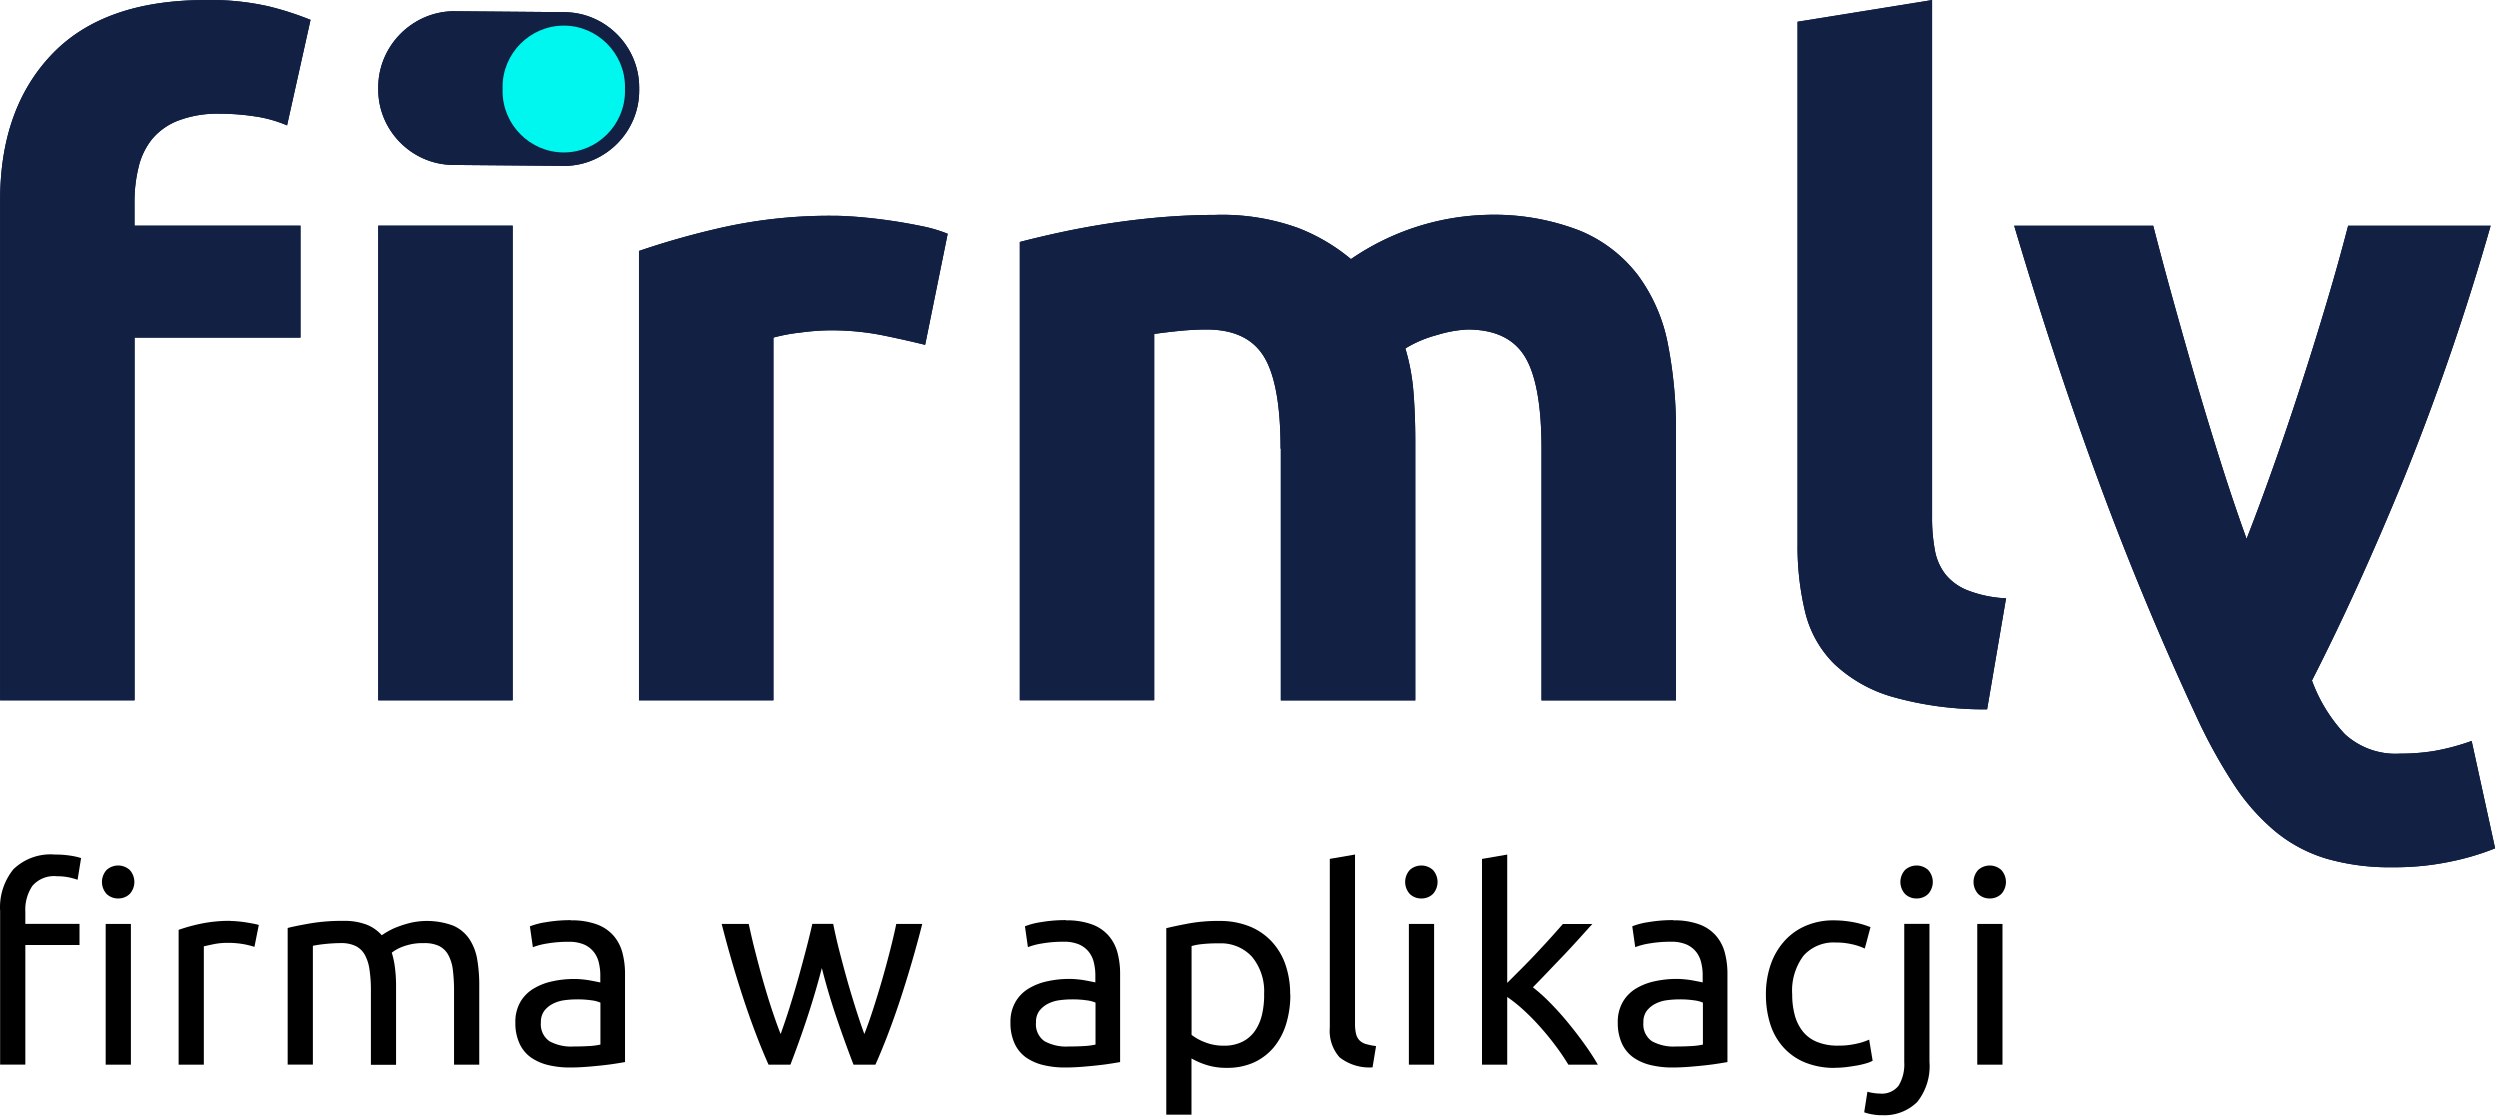
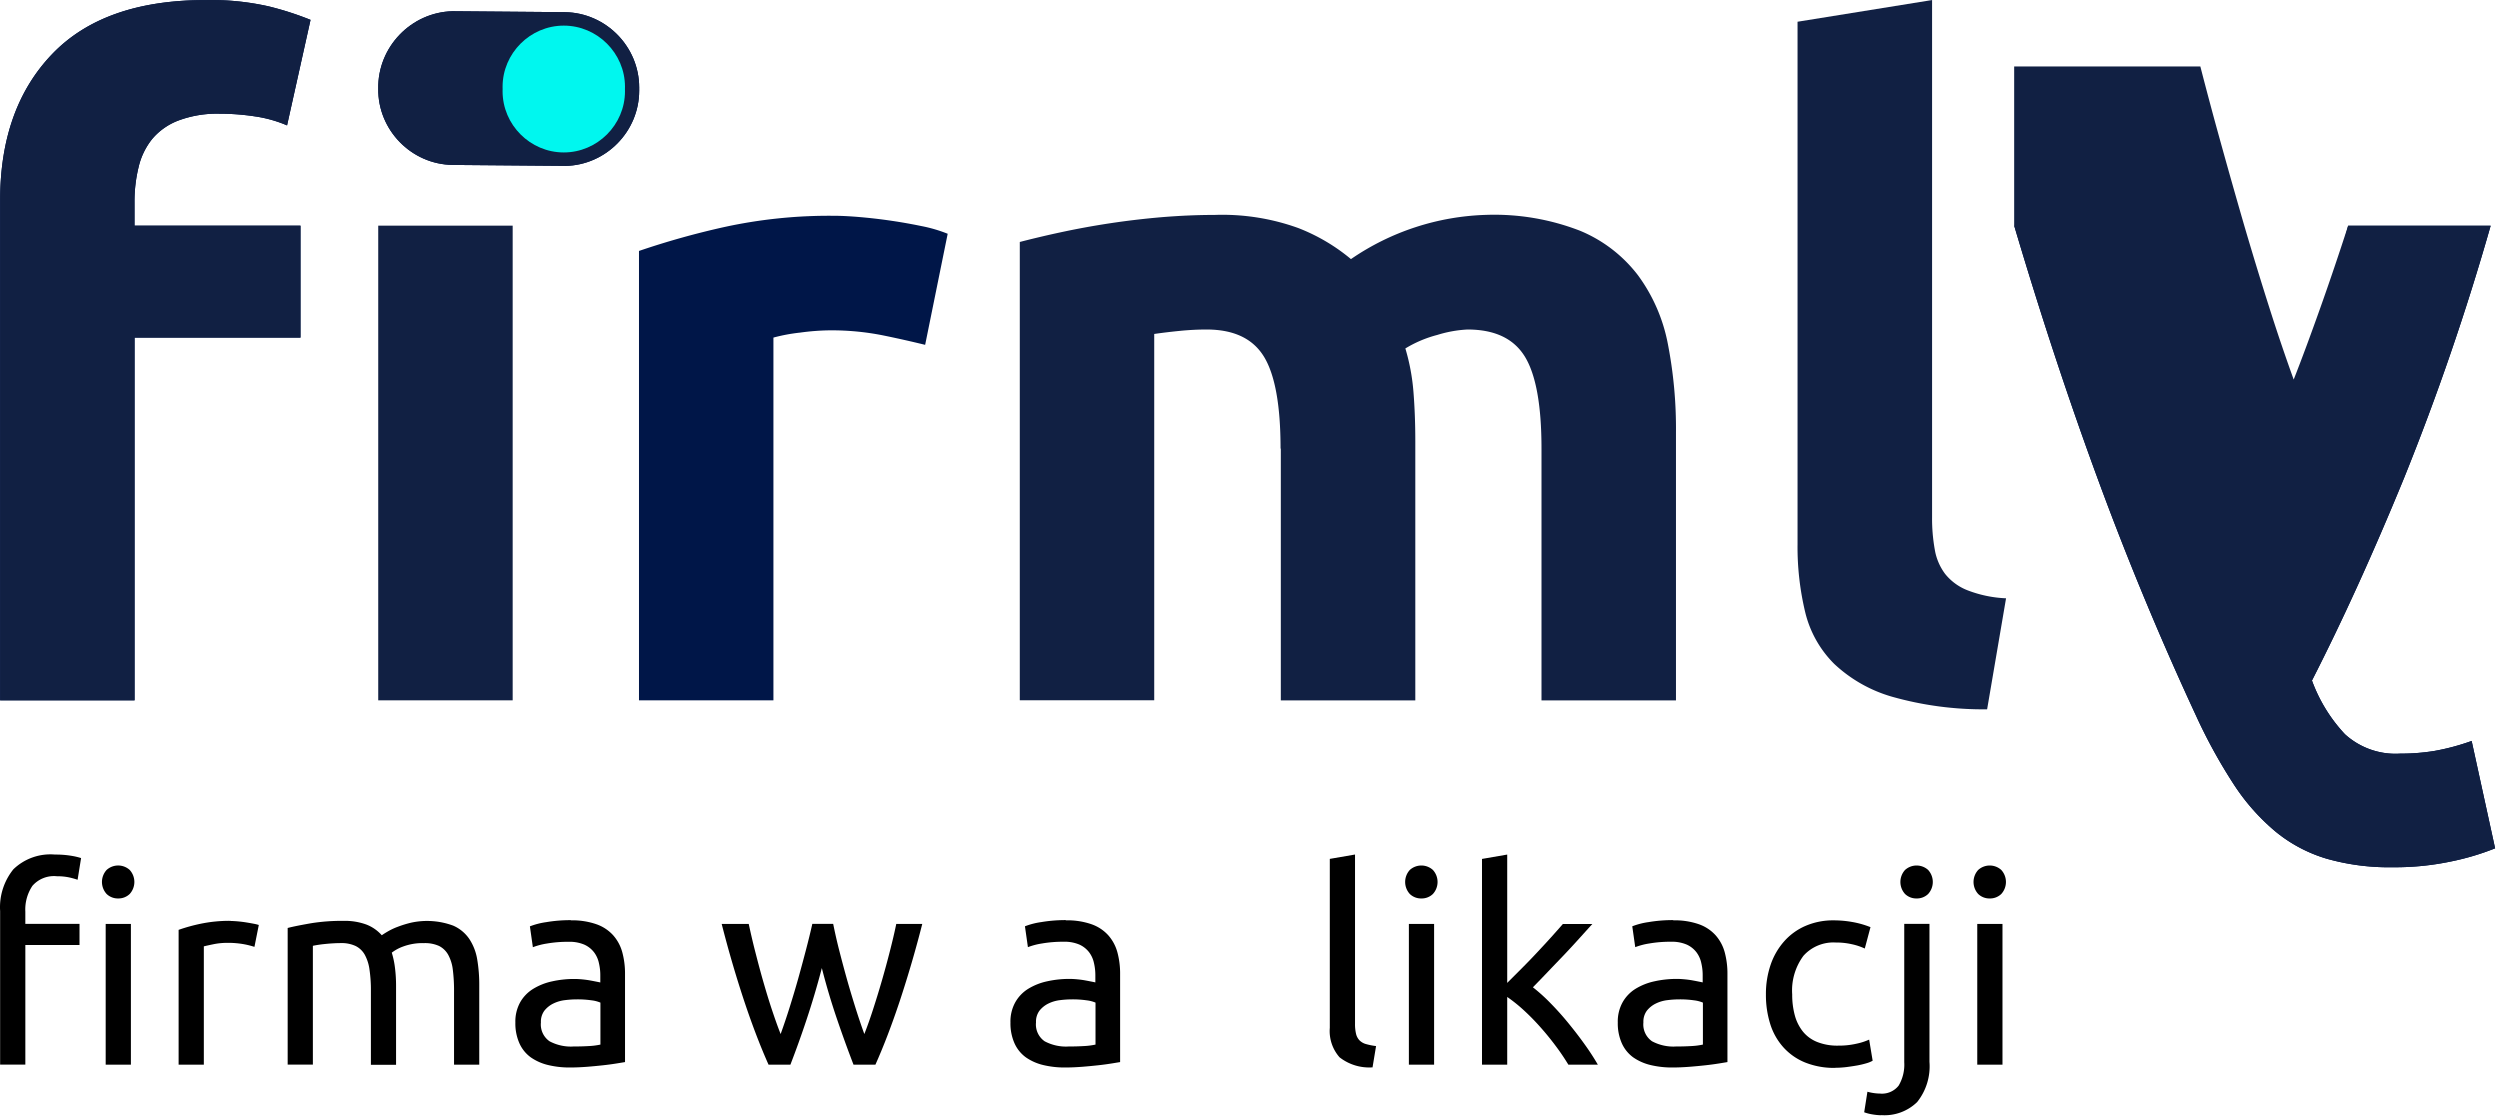
<svg xmlns="http://www.w3.org/2000/svg" viewBox="0 0 219 98" fill-rule="evenodd" clip-rule="evenodd" stroke-linejoin="round" stroke-miterlimit="2">
  <g transform="translate(.011 .004)">
    <path d="M59.725 14.83l-9.866-.084c-3.622-.047-6.564-3.065-6.519-6.687-.054-3.641 2.878-6.691 6.519-6.779l9.866.084c3.573.067 6.476 3.025 6.476 6.599L66.2 8.1l.001.134c0 3.573-2.901 6.531-6.474 6.599" fill="#001648" fill-rule="nonzero" transform="translate(-10.218 -.302)" id="Path_12494" />
    <path d="M68.314 8.481c.002.065.004.129.004.194 0 2.941-2.421 5.361-5.362 5.361-2.94 0-5.361-2.42-5.361-5.361 0-.065.002-.129.004-.194-.002-.065-.004-.129-.004-.194 0-2.941 2.421-5.361 5.361-5.361 2.941 0 5.362 2.42 5.362 5.361 0 .065-.002.129-.004.194" fill="#00f5ed" fill-rule="nonzero" transform="translate(-13.58 -.686)" id="Path_12495" />
    <path d="M18.021 0a22.919 22.919 0 015.495.55c1.252.306 2.481.702 3.676 1.185l-2.057 9.245a11.168 11.168 0 00-2.8-.787 20.438 20.438 0 00-3.126-.237 9.65 9.65 0 00-3.6.6 5.605 5.605 0 00-2.293 1.62 6.161 6.161 0 00-1.185 2.453 12.683 12.683 0 00-.359 3.08v2.056h14.54v9.805H11.777v31.773H0v-43.79C0 12.18 1.516 7.911 4.547 4.744 7.578 1.577 12.07-.004 18.021 0" fill="#001648" fill-rule="nonzero" transform="translate(0 .001)" id="Path_12496" />
-     <path fill="#001648" d="M0 0h11.777v41.582H0z" transform="translate(33.122 19.763)" id="Rectangle_3513" />
    <path d="M98.289 36.032a94.536 94.536 0 00-3.714-.833 23.062 23.062 0 00-4.585-.436c-.887.009-1.773.076-2.652.2-.787.084-1.567.23-2.331.436v31.776H73.23V27.809a70.304 70.304 0 017.47-2.094 43.139 43.139 0 019.606-.986c.634 0 1.398.038 2.293.115a46.386 46.386 0 015.38.787c.784.151 1.552.376 2.293.673L98.3 36.025l-.011.007z" fill="#001648" fill-rule="nonzero" transform="translate(-17.266 -5.83)" id="Path_12497" />
-     <path d="M139.723 45.1c0-3.791-.487-6.478-1.46-8.063-.978-1.582-2.644-2.369-5.021-2.369-.741 0-1.506.038-2.293.115-.787.077-1.552.168-2.293.275v32.09H116.88V27c1-.26 2.17-.543 3.515-.833a70.66 70.66 0 018.896-1.337c1.582-.13 3.133-.2 4.662-.2a19.603 19.603 0 017.314 1.146c1.679.65 3.241 1.57 4.623 2.724a22.04 22.04 0 0111.861-3.875 20.777 20.777 0 018.185 1.383 12.3 12.3 0 015.1 3.913 14.842 14.842 0 012.614 6.007c.496 2.553.735 5.149.711 7.749v23.482h-11.78V45.1c0-3.791-.487-6.478-1.46-8.063-.978-1.582-2.644-2.369-5.021-2.369-.898.046-1.786.205-2.644.474-.986.256-1.93.655-2.8 1.185.374 1.249.612 2.536.711 3.836.107 1.345.16 2.782.16 4.31v22.686h-11.781V45.1h-.023z" fill="#001648" fill-rule="nonzero" transform="translate(-27.557 -5.807)" id="Path_12498" />
-     <path d="M222.629 62.132a29.34 29.34 0 01-8.338-1.108 12.401 12.401 0 01-5.059-2.881 9.54 9.54 0 01-2.53-4.509 24.534 24.534 0 01-.673-5.969V1.9L217.814 0v45.3c-.009.953.07 1.905.237 2.843.127.773.439 1.505.909 2.132a4.697 4.697 0 001.934 1.421c1.086.423 2.235.663 3.4.711l-1.658 9.721-.007.004z" fill="#001648" fill-rule="nonzero" transform="translate(-48.575)" id="Path_12499" />
    <path d="M230.86 25.86c2.377 8.009 4.86 15.519 7.451 22.529a271.762 271.762 0 008.483 20.4 46.516 46.516 0 003.324 6.045 18.53 18.53 0 003.645 4.112 12.802 12.802 0 004.471 2.369c1.891.535 3.851.787 5.816.749a23.793 23.793 0 005.105-.512 22.18 22.18 0 003.836-1.146L270.936 71a19.942 19.942 0 01-3.24.871c-.992.163-1.995.242-3 .237a6.579 6.579 0 01-4.861-1.7 13.77 13.77 0 01-2.889-4.7c2.69-5.267 5.38-11.182 8.07-17.745a220.203 220.203 0 007.584-22.095h-12.485a188.336 188.336 0 01-1.865 6.679 301.455 301.455 0 01-2.262 7.275c-.795 2.453-1.6 4.838-2.423 7.153-.823 2.315-1.6 4.425-2.346 6.32a169.525 169.525 0 01-2.14-6.32 321.493 321.493 0 01-2.186-7.153 657.752 657.752 0 01-2.063-7.275 352.602 352.602 0 01-1.788-6.679H230.86v-.008z" fill="#001648" fill-rule="nonzero" transform="translate(-54.43 -6.097)" id="Path_12500" />
    <path d="M59.725 14.83l-9.866-.084c-3.622-.047-6.564-3.065-6.519-6.687-.054-3.641 2.878-6.691 6.519-6.779l9.866.084c3.573.067 6.476 3.025 6.476 6.599L66.2 8.1l.001.134c0 3.573-2.901 6.531-6.474 6.599" fill="#112043" fill-rule="nonzero" transform="translate(-10.218 -.302)" id="Path_12494-2" />
    <path d="M68.314 8.481c.002.065.004.129.004.194 0 2.941-2.421 5.361-5.362 5.361-2.94 0-5.361-2.42-5.361-5.361 0-.065.002-.129.004-.194-.002-.065-.004-.129-.004-.194 0-2.941 2.421-5.361 5.361-5.361 2.941 0 5.362 2.42 5.362 5.361 0 .065-.002.129-.004.194" fill="#00f7ef" fill-rule="nonzero" transform="translate(-13.58 -.686)" id="Path_12495-2" />
    <path d="M18.021 0a22.919 22.919 0 015.495.55c1.252.306 2.481.702 3.676 1.185l-2.057 9.245a11.168 11.168 0 00-2.8-.787 20.438 20.438 0 00-3.126-.237 9.65 9.65 0 00-3.6.6 5.605 5.605 0 00-2.293 1.62 6.161 6.161 0 00-1.185 2.453 12.683 12.683 0 00-.359 3.08v2.056h14.54v9.805H11.777v31.773H0v-43.79C0 12.18 1.516 7.911 4.547 4.744 7.578 1.577 12.07-.004 18.021 0" fill="#112043" fill-rule="nonzero" transform="translate(0 .001)" id="Path_12496-2" />
    <path fill="#112043" d="M0 0h11.777v41.582H0z" transform="translate(33.122 19.763)" id="Rectangle_3513-2" />
-     <path d="M98.289 36.032a94.536 94.536 0 00-3.714-.833 23.062 23.062 0 00-4.585-.436c-.887.009-1.773.076-2.652.2-.787.084-1.567.23-2.331.436v31.776H73.23V27.809a70.304 70.304 0 017.47-2.094 43.139 43.139 0 019.606-.986c.634 0 1.398.038 2.293.115a46.386 46.386 0 015.38.787c.784.151 1.552.376 2.293.673L98.3 36.025l-.011.007z" fill="#112043" fill-rule="nonzero" transform="translate(-17.266 -5.83)" id="Path_12497-2" />
    <path d="M139.723 45.1c0-3.791-.487-6.478-1.46-8.063-.978-1.582-2.644-2.369-5.021-2.369-.741 0-1.506.038-2.293.115-.787.077-1.552.168-2.293.275v32.09H116.88V27c1-.26 2.17-.543 3.515-.833a70.66 70.66 0 018.896-1.337c1.582-.13 3.133-.2 4.662-.2a19.603 19.603 0 017.314 1.146c1.679.65 3.241 1.57 4.623 2.724a22.04 22.04 0 0111.861-3.875 20.777 20.777 0 018.185 1.383 12.3 12.3 0 015.1 3.913 14.842 14.842 0 012.614 6.007c.496 2.553.735 5.149.711 7.749v23.482h-11.78V45.1c0-3.791-.487-6.478-1.46-8.063-.978-1.582-2.644-2.369-5.021-2.369-.898.046-1.786.205-2.644.474-.986.256-1.93.655-2.8 1.185.374 1.249.612 2.536.711 3.836.107 1.345.16 2.782.16 4.31v22.686h-11.781V45.1h-.023z" fill="#112043" fill-rule="nonzero" transform="translate(-27.557 -5.807)" id="Path_12498-2" />
    <path d="M222.629 62.132a29.34 29.34 0 01-8.338-1.108 12.401 12.401 0 01-5.059-2.881 9.54 9.54 0 01-2.53-4.509 24.534 24.534 0 01-.673-5.969V1.9L217.814 0v45.3c-.009.953.07 1.905.237 2.843.127.773.439 1.505.909 2.132a4.697 4.697 0 001.934 1.421c1.086.423 2.235.663 3.4.711l-1.658 9.721-.007.004z" fill="#112043" fill-rule="nonzero" transform="translate(-48.575)" id="Path_12499-2" />
-     <path d="M230.86 25.86c2.377 8.009 4.86 15.519 7.451 22.529a271.762 271.762 0 008.483 20.4 46.516 46.516 0 003.324 6.045 18.53 18.53 0 003.645 4.112 12.802 12.802 0 004.471 2.369c1.891.535 3.851.787 5.816.749a23.793 23.793 0 005.105-.512 22.18 22.18 0 003.836-1.146L270.936 71a19.942 19.942 0 01-3.24.871c-.992.163-1.995.242-3 .237a6.579 6.579 0 01-4.861-1.7 13.77 13.77 0 01-2.889-4.7c2.69-5.267 5.38-11.182 8.07-17.745a220.203 220.203 0 007.584-22.095h-12.485a188.336 188.336 0 01-1.865 6.679 301.455 301.455 0 01-2.262 7.275c-.795 2.453-1.6 4.838-2.423 7.153-.823 2.315-1.6 4.425-2.346 6.32a169.525 169.525 0 01-2.14-6.32 321.493 321.493 0 01-2.186-7.153 657.752 657.752 0 01-2.063-7.275 352.602 352.602 0 01-1.788-6.679H230.86v-.008z" fill="#112043" fill-rule="nonzero" transform="translate(-54.43 -6.097)" id="Path_12500-2" />
+     <path d="M230.86 25.86c2.377 8.009 4.86 15.519 7.451 22.529a271.762 271.762 0 008.483 20.4 46.516 46.516 0 003.324 6.045 18.53 18.53 0 003.645 4.112 12.802 12.802 0 004.471 2.369c1.891.535 3.851.787 5.816.749a23.793 23.793 0 005.105-.512 22.18 22.18 0 003.836-1.146L270.936 71a19.942 19.942 0 01-3.24.871c-.992.163-1.995.242-3 .237a6.579 6.579 0 01-4.861-1.7 13.77 13.77 0 01-2.889-4.7c2.69-5.267 5.38-11.182 8.07-17.745a220.203 220.203 0 007.584-22.095h-12.485c-.795 2.453-1.6 4.838-2.423 7.153-.823 2.315-1.6 4.425-2.346 6.32a169.525 169.525 0 01-2.14-6.32 321.493 321.493 0 01-2.186-7.153 657.752 657.752 0 01-2.063-7.275 352.602 352.602 0 01-1.788-6.679H230.86v-.008z" fill="#112043" fill-rule="nonzero" transform="translate(-54.43 -6.097)" id="Path_12500-2" />
    <path d="M4.815 97.95a8.35 8.35 0 011.421.107c.29.045.576.112.856.2l-.306 1.9a7.01 7.01 0 00-.711-.2 4.955 4.955 0 00-1.093-.107 2.502 2.502 0 00-2.155.841 3.733 3.733 0 00-.619 2.262v1.07h4.746v1.849H2.209v10.478H0V102.9a5.292 5.292 0 011.162-3.661 4.673 4.673 0 013.653-1.289zm5.525 3.844a1.415 1.415 0 01-1.009-.39 1.56 1.56 0 010-2.109 1.507 1.507 0 012.018 0 1.56 1.56 0 010 2.109 1.415 1.415 0 01-1.009.39zm1.116 14.559H9.247v-12.327h2.209v12.327z" fill-rule="nonzero" transform="translate(0 -23.094)" id="Path_18031" />
    <path d="M25.022 105.558a10.579 10.579 0 011.376.13c.237.039.451.076.65.115.147.027.293.062.436.107l-.382 1.918a7.347 7.347 0 00-.864-.222 7.83 7.83 0 00-1.551-.13 5.984 5.984 0 00-1.223.13c-.405.084-.665.145-.795.176v10.363H20.46v-11.808a15.144 15.144 0 011.94-.537 12.328 12.328 0 012.606-.252l.016.01z" fill-rule="nonzero" transform="translate(-4.824 -24.886)" id="Path_18032" />
    <path d="M32.975 106.169c.5-.13 1.177-.26 2-.405a16.84 16.84 0 012.881-.214 5.465 5.465 0 011.995.321c.52.201.984.523 1.353.94.107-.076.283-.191.52-.329a5.63 5.63 0 01.879-.413 9.234 9.234 0 011.162-.359 6.559 6.559 0 013.7.26c.573.25 1.064.659 1.414 1.177.354.545.588 1.158.688 1.8.124.752.183 1.514.176 2.277v6.924h-2.209V111.7a14.456 14.456 0 00-.107-1.872 3.6 3.6 0 00-.405-1.307 1.903 1.903 0 00-.8-.772 2.973 2.973 0 00-1.322-.249 4.857 4.857 0 00-1.834.3 3.642 3.642 0 00-.986.535c.135.442.23.894.283 1.353.063.512.093 1.028.092 1.544v6.924h-2.204V111.7a12.089 12.089 0 00-.122-1.872 3.747 3.747 0 00-.413-1.307 1.875 1.875 0 00-.81-.772 2.903 2.903 0 00-1.292-.252c-.221 0-.458.008-.711.023-.252.015-.5.038-.726.061a10.592 10.592 0 00-1.009.153v10.409H32.96v-11.974h.015z" fill-rule="nonzero" transform="translate(-7.771 -24.886)" id="Path_18033" />
    <path d="M63.928 105.485a6.383 6.383 0 012.239.344c.563.196 1.067.53 1.467.971.376.429.648.939.795 1.49a7.12 7.12 0 01.237 1.911v7.7c-.191.031-.451.076-.795.13-.344.054-.726.107-1.154.153-.428.046-.887.092-1.383.13-.496.038-.993.061-1.483.061a7.935 7.935 0 01-1.918-.214 4.45 4.45 0 01-1.521-.673 3.073 3.073 0 01-.993-1.223 4.281 4.281 0 01-.359-1.827 3.473 3.473 0 01.413-1.758c.27-.482.658-.888 1.127-1.18a5.293 5.293 0 011.658-.665 8.924 8.924 0 011.995-.214c.222 0 .451.015.688.038.237.023.459.053.673.092.214.039.4.076.558.107.158.031.267.053.329.069v-.619a4.6 4.6 0 00-.122-1.078 2.378 2.378 0 00-.428-.948 2.23 2.23 0 00-.841-.665 3.277 3.277 0 00-1.383-.252c-.64-.006-1.28.045-1.911.153a6.003 6.003 0 00-1.223.321l-.26-1.827c.458-.177.935-.3 1.421-.367a12.65 12.65 0 012.155-.176l.019.016zm.191 11.051c.52 0 .986-.015 1.383-.038a6.124 6.124 0 001.009-.13v-3.676a2.87 2.87 0 00-.772-.2 8.726 8.726 0 00-1.292-.084 8.457 8.457 0 00-1.055.069 3.142 3.142 0 00-1.016.3c-.3.147-.563.358-.772.619a1.615 1.615 0 00-.306 1.032 1.79 1.79 0 00.757 1.651 3.97 3.97 0 002.063.459l.001-.002z" fill-rule="nonzero" transform="translate(-13.925 -24.867)" id="Path_18034" />
    <path d="M94.257 118.225a110.353 110.353 0 01-1.414-3.9 58.069 58.069 0 01-1.36-4.562 69.994 69.994 0 01-1.353 4.562 87.66 87.66 0 01-1.4 3.9h-1.916c-.726-1.628-1.437-3.485-2.132-5.571a99.505 99.505 0 01-1.972-6.754h2.369c.16.741.344 1.551.566 2.415.222.864.451 1.742.7 2.606.249.864.5 1.7.772 2.514.272.814.52 1.513.757 2.109.267-.741.535-1.528.795-2.361.26-.833.512-1.666.749-2.514.237-.848.459-1.674.673-2.491.214-.817.4-1.574.558-2.285h1.827c.145.711.313 1.475.52 2.285.207.81.428 1.643.665 2.491.237.848.489 1.681.749 2.514.26.833.527 1.62.795 2.361.237-.6.489-1.307.749-2.109a82.601 82.601 0 001.483-5.12c.222-.864.413-1.674.566-2.415h2.277a100.426 100.426 0 01-1.972 6.756c-.695 2.089-1.406 3.946-2.132 5.571H94.25l.007-.002z" fill-rule="nonzero" transform="translate(-19.501 -24.966)" id="Path_18035" />
    <path d="M120.678 105.485a6.383 6.383 0 012.239.344c.563.196 1.067.53 1.467.971.376.429.648.939.795 1.49a7.12 7.12 0 01.237 1.911v7.7c-.191.031-.451.076-.795.13-.344.054-.726.107-1.154.153-.428.046-.887.092-1.383.13-.496.038-.993.061-1.483.061a7.935 7.935 0 01-1.918-.214 4.45 4.45 0 01-1.521-.673 3.073 3.073 0 01-.993-1.223 4.281 4.281 0 01-.359-1.827 3.473 3.473 0 01.413-1.758 3.28 3.28 0 011.123-1.185 5.293 5.293 0 011.658-.665 8.924 8.924 0 011.995-.214c.222 0 .451.015.688.038.237.023.459.053.673.092.214.039.4.076.558.107.158.031.267.053.329.069v-.619a4.6 4.6 0 00-.122-1.078 2.378 2.378 0 00-.428-.948 2.23 2.23 0 00-.841-.665 3.277 3.277 0 00-1.383-.252c-.64-.006-1.28.045-1.911.153a6.003 6.003 0 00-1.223.321l-.26-1.827c.458-.177.935-.3 1.421-.367a12.65 12.65 0 012.155-.176l.023.021zm.191 11.051c.52 0 .986-.015 1.383-.038a6.124 6.124 0 001.009-.13v-3.676a2.87 2.87 0 00-.772-.2 8.726 8.726 0 00-1.292-.084 8.457 8.457 0 00-1.055.069 3.142 3.142 0 00-1.016.3c-.3.147-.563.358-.772.619a1.615 1.615 0 00-.306 1.032 1.79 1.79 0 00.757 1.651 3.97 3.97 0 002.063.459l.001-.002z" fill-rule="nonzero" transform="translate(-27.305 -24.867)" id="Path_18036" />
-     <path d="M144.537 112a8.689 8.689 0 01-.367 2.583 5.917 5.917 0 01-1.078 2.04 4.993 4.993 0 01-1.742 1.33 5.64 5.64 0 01-2.361.474 5.733 5.733 0 01-1.888-.283 6.456 6.456 0 01-1.223-.543v4.929h-2.208v-16.336c.52-.13 1.177-.267 1.956-.413.895-.16 1.804-.234 2.713-.222a6.95 6.95 0 012.56.451c.733.282 1.395.72 1.941 1.284a5.652 5.652 0 011.246 2.025c.302.864.449 1.775.436 2.69l.015-.009zm-2.3 0a4.728 4.728 0 00-1.07-3.317 3.683 3.683 0 00-2.843-1.162 13.386 13.386 0 00-1.551.069c-.3.031-.597.087-.887.168v7.78c.354.27.745.486 1.162.642a4.355 4.355 0 001.658.306 3.55 3.55 0 001.628-.344c.44-.219.818-.545 1.1-.948.294-.43.504-.913.619-1.421a7.54 7.54 0 00.191-1.765l-.007-.008z" fill-rule="nonzero" transform="translate(-31.515 -24.888)" id="Path_18037" />
    <path d="M156.172 116.59a4.22 4.22 0 01-2.9-.879 3.472 3.472 0 01-.856-2.583v-14.8l2.209-.382v14.818a3.68 3.68 0 00.092.9c.05.213.155.408.306.566.158.154.353.265.566.321.288.081.582.14.879.176l-.306 1.849.01.014z" fill-rule="nonzero" transform="translate(-35.936 -23.094)" id="Path_18038" />
    <path d="M162.471 102.089a1.415 1.415 0 01-1.009-.39 1.56 1.56 0 010-2.109 1.507 1.507 0 012.018 0 1.56 1.56 0 010 2.109 1.415 1.415 0 01-1.009.39zm1.116 14.559h-2.209V104.32h2.209v12.328z" fill-rule="nonzero" transform="translate(-37.971 -23.388)" id="Path_18039" />
    <path d="M174.315 109.574c.531.417 1.035.869 1.506 1.353a25.418 25.418 0 011.567 1.742c.512.626 1 1.253 1.46 1.9.417.576.805 1.173 1.162 1.788h-2.583a19.755 19.755 0 00-1.154-1.7 24.398 24.398 0 00-1.36-1.658 20.091 20.091 0 00-1.444-1.46 13.43 13.43 0 00-1.4-1.116v5.93h-2.209V98.332l2.209-.382v11.242l1.253-1.253c.459-.459.91-.925 1.353-1.4.443-.474.864-.925 1.253-1.36.389-.435.734-.818 1.016-1.146h2.583c-.367.4-.757.833-1.185 1.307-.428.474-.871.955-1.33 1.437-.459.482-.925.963-1.383 1.444-.458.481-.9.94-1.314 1.36v-.007z" fill-rule="nonzero" transform="translate(-40.048 -23.094)" id="Path_18040" />
    <path d="M190.3 105.485a6.383 6.383 0 012.239.344c.56.197 1.063.53 1.461.971.376.429.648.939.795 1.49a7.12 7.12 0 01.237 1.911v7.7c-.191.031-.451.076-.795.13-.344.054-.726.107-1.154.153-.428.046-.887.092-1.383.13-.496.038-.993.061-1.483.061a7.935 7.935 0 01-1.918-.214 4.45 4.45 0 01-1.521-.673 3.073 3.073 0 01-.993-1.223 4.281 4.281 0 01-.359-1.827 3.473 3.473 0 01.413-1.758 3.28 3.28 0 011.123-1.185 5.293 5.293 0 011.658-.665 8.924 8.924 0 011.995-.214c.222 0 .451.015.688.038.237.023.459.053.673.092.214.039.4.076.558.107.158.031.267.053.329.069v-.619a4.6 4.6 0 00-.122-1.078 2.378 2.378 0 00-.428-.948 2.23 2.23 0 00-.841-.665 3.277 3.277 0 00-1.383-.252c-.64-.006-1.28.045-1.911.153a6.003 6.003 0 00-1.223.321l-.26-1.827c.458-.177.935-.3 1.421-.367a12.65 12.65 0 012.155-.176l.029.021zm.191 11.051c.52 0 .986-.015 1.383-.038a6.124 6.124 0 001.009-.13v-3.676a2.87 2.87 0 00-.772-.2 8.726 8.726 0 00-1.292-.084 8.457 8.457 0 00-1.055.069 3.142 3.142 0 00-1.016.3c-.3.147-.563.358-.772.619a1.615 1.615 0 00-.306 1.032 1.79 1.79 0 00.757 1.651 3.97 3.97 0 002.063.459l.001-.002z" fill-rule="nonzero" transform="translate(-43.719 -24.867)" id="Path_18041" />
    <path d="M208.455 118.413a6.775 6.775 0 01-2.621-.474 5.183 5.183 0 01-1.9-1.33 5.501 5.501 0 01-1.146-2.025 8.455 8.455 0 01-.382-2.6c-.01-.886.13-1.767.413-2.606a6.024 6.024 0 011.181-2.046 5.31 5.31 0 011.865-1.353 6.063 6.063 0 012.453-.489 9.307 9.307 0 011.658.145 7.922 7.922 0 011.59.451l-.5 1.872a5.333 5.333 0 00-1.154-.382 6.183 6.183 0 00-1.383-.145 3.526 3.526 0 00-2.835 1.162 5.103 5.103 0 00-.986 3.393 6.866 6.866 0 00.229 1.827c.137.518.379 1.001.711 1.421.331.404.76.717 1.246.909a4.748 4.748 0 001.849.321 6.804 6.804 0 001.59-.168 5.342 5.342 0 001.116-.359l.306 1.849a2.376 2.376 0 01-.543.222c-.263.078-.53.141-.8.191-.3.053-.619.1-.963.145a8.772 8.772 0 01-.986.061l-.008.008z" fill-rule="nonzero" transform="translate(-47.722 -24.871)" id="Path_18042" />
    <path d="M215.16 121.08a5.022 5.022 0 01-.734-.069 3.87 3.87 0 01-.757-.191l.283-1.8a4.367 4.367 0 001.109.161 1.854 1.854 0 001.628-.7 3.602 3.602 0 00.489-2.048v-12.12h2.209V116.4a5.014 5.014 0 01-1.078 3.523 4.078 4.078 0 01-3.141 1.146l-.008.011zm3.1-18.991a1.415 1.415 0 01-1.009-.39 1.56 1.56 0 010-2.109 1.507 1.507 0 012.018 0 1.56 1.56 0 010 2.109 1.414 1.414 0 01-1.006.39h-.003z" fill-rule="nonzero" transform="translate(-50.377 -23.388)" id="Path_18043" />
    <path d="M227.621 102.089a1.415 1.415 0 01-1.009-.39 1.56 1.56 0 010-2.109 1.507 1.507 0 012.018 0 1.56 1.56 0 010 2.109 1.415 1.415 0 01-1.009.39zm1.116 14.559h-2.209V104.32h2.209v12.328z" fill-rule="nonzero" transform="translate(-53.331 -23.388)" id="Path_18044" />
  </g>
</svg>